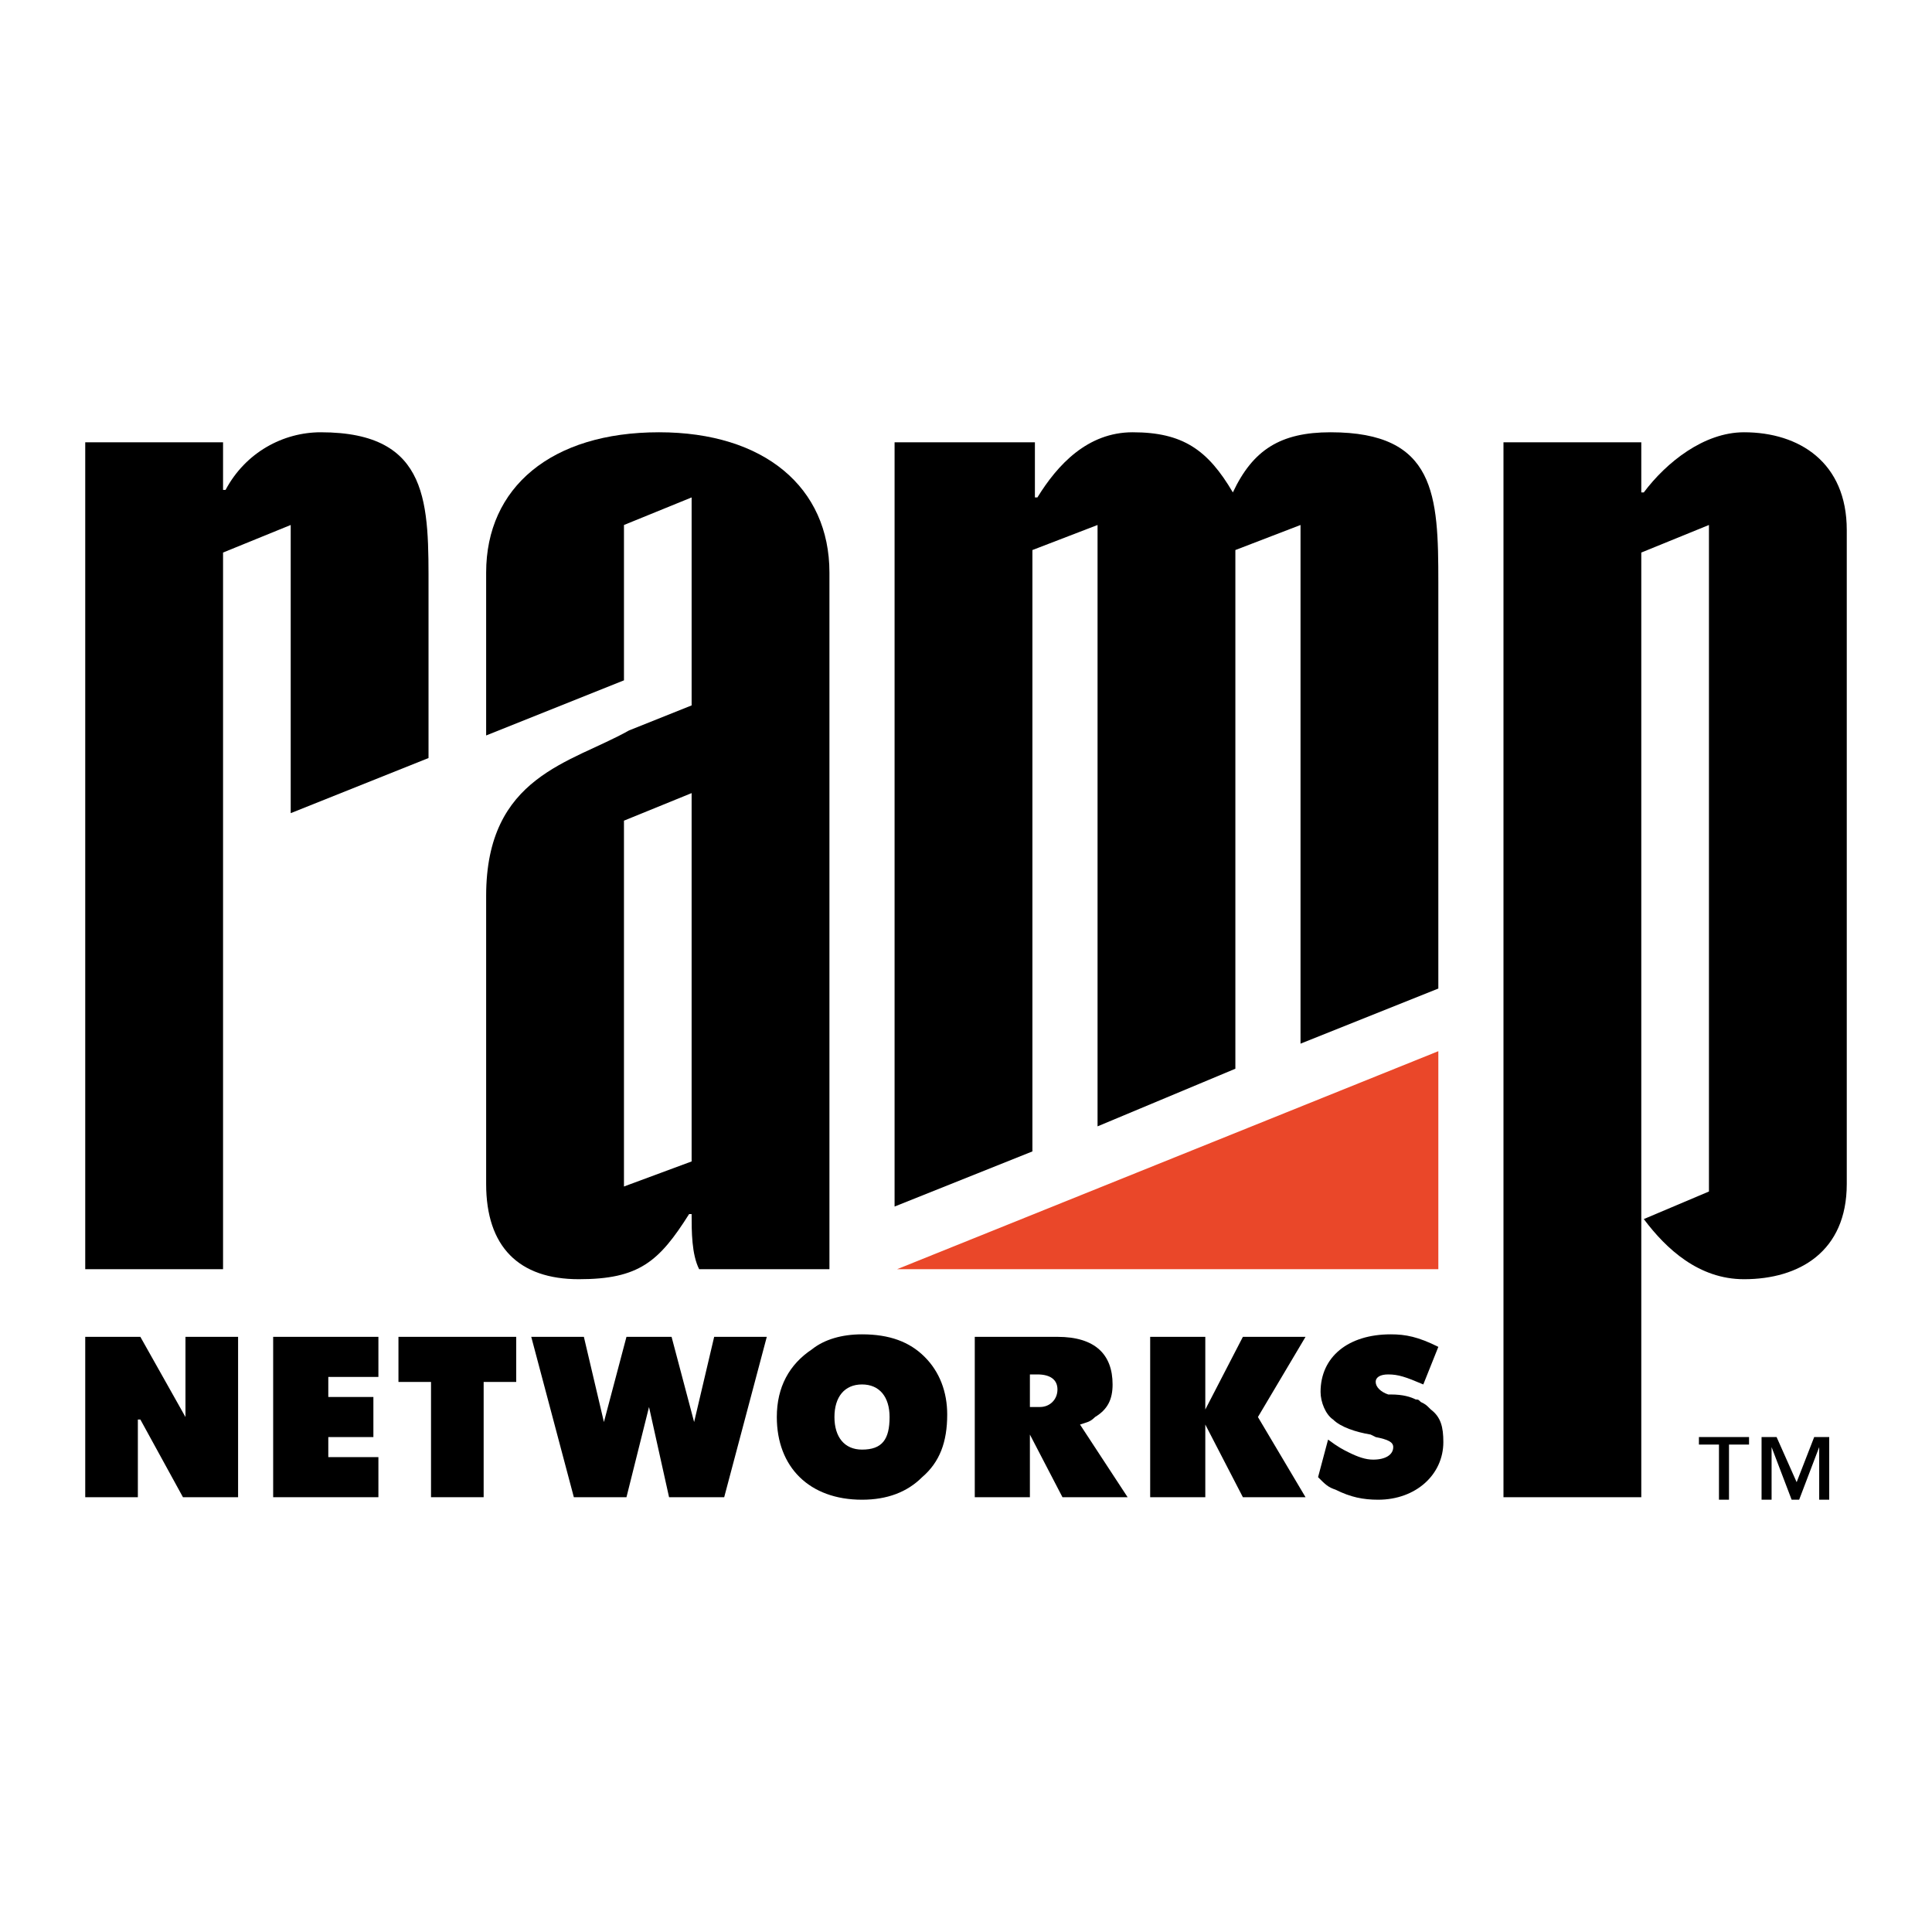
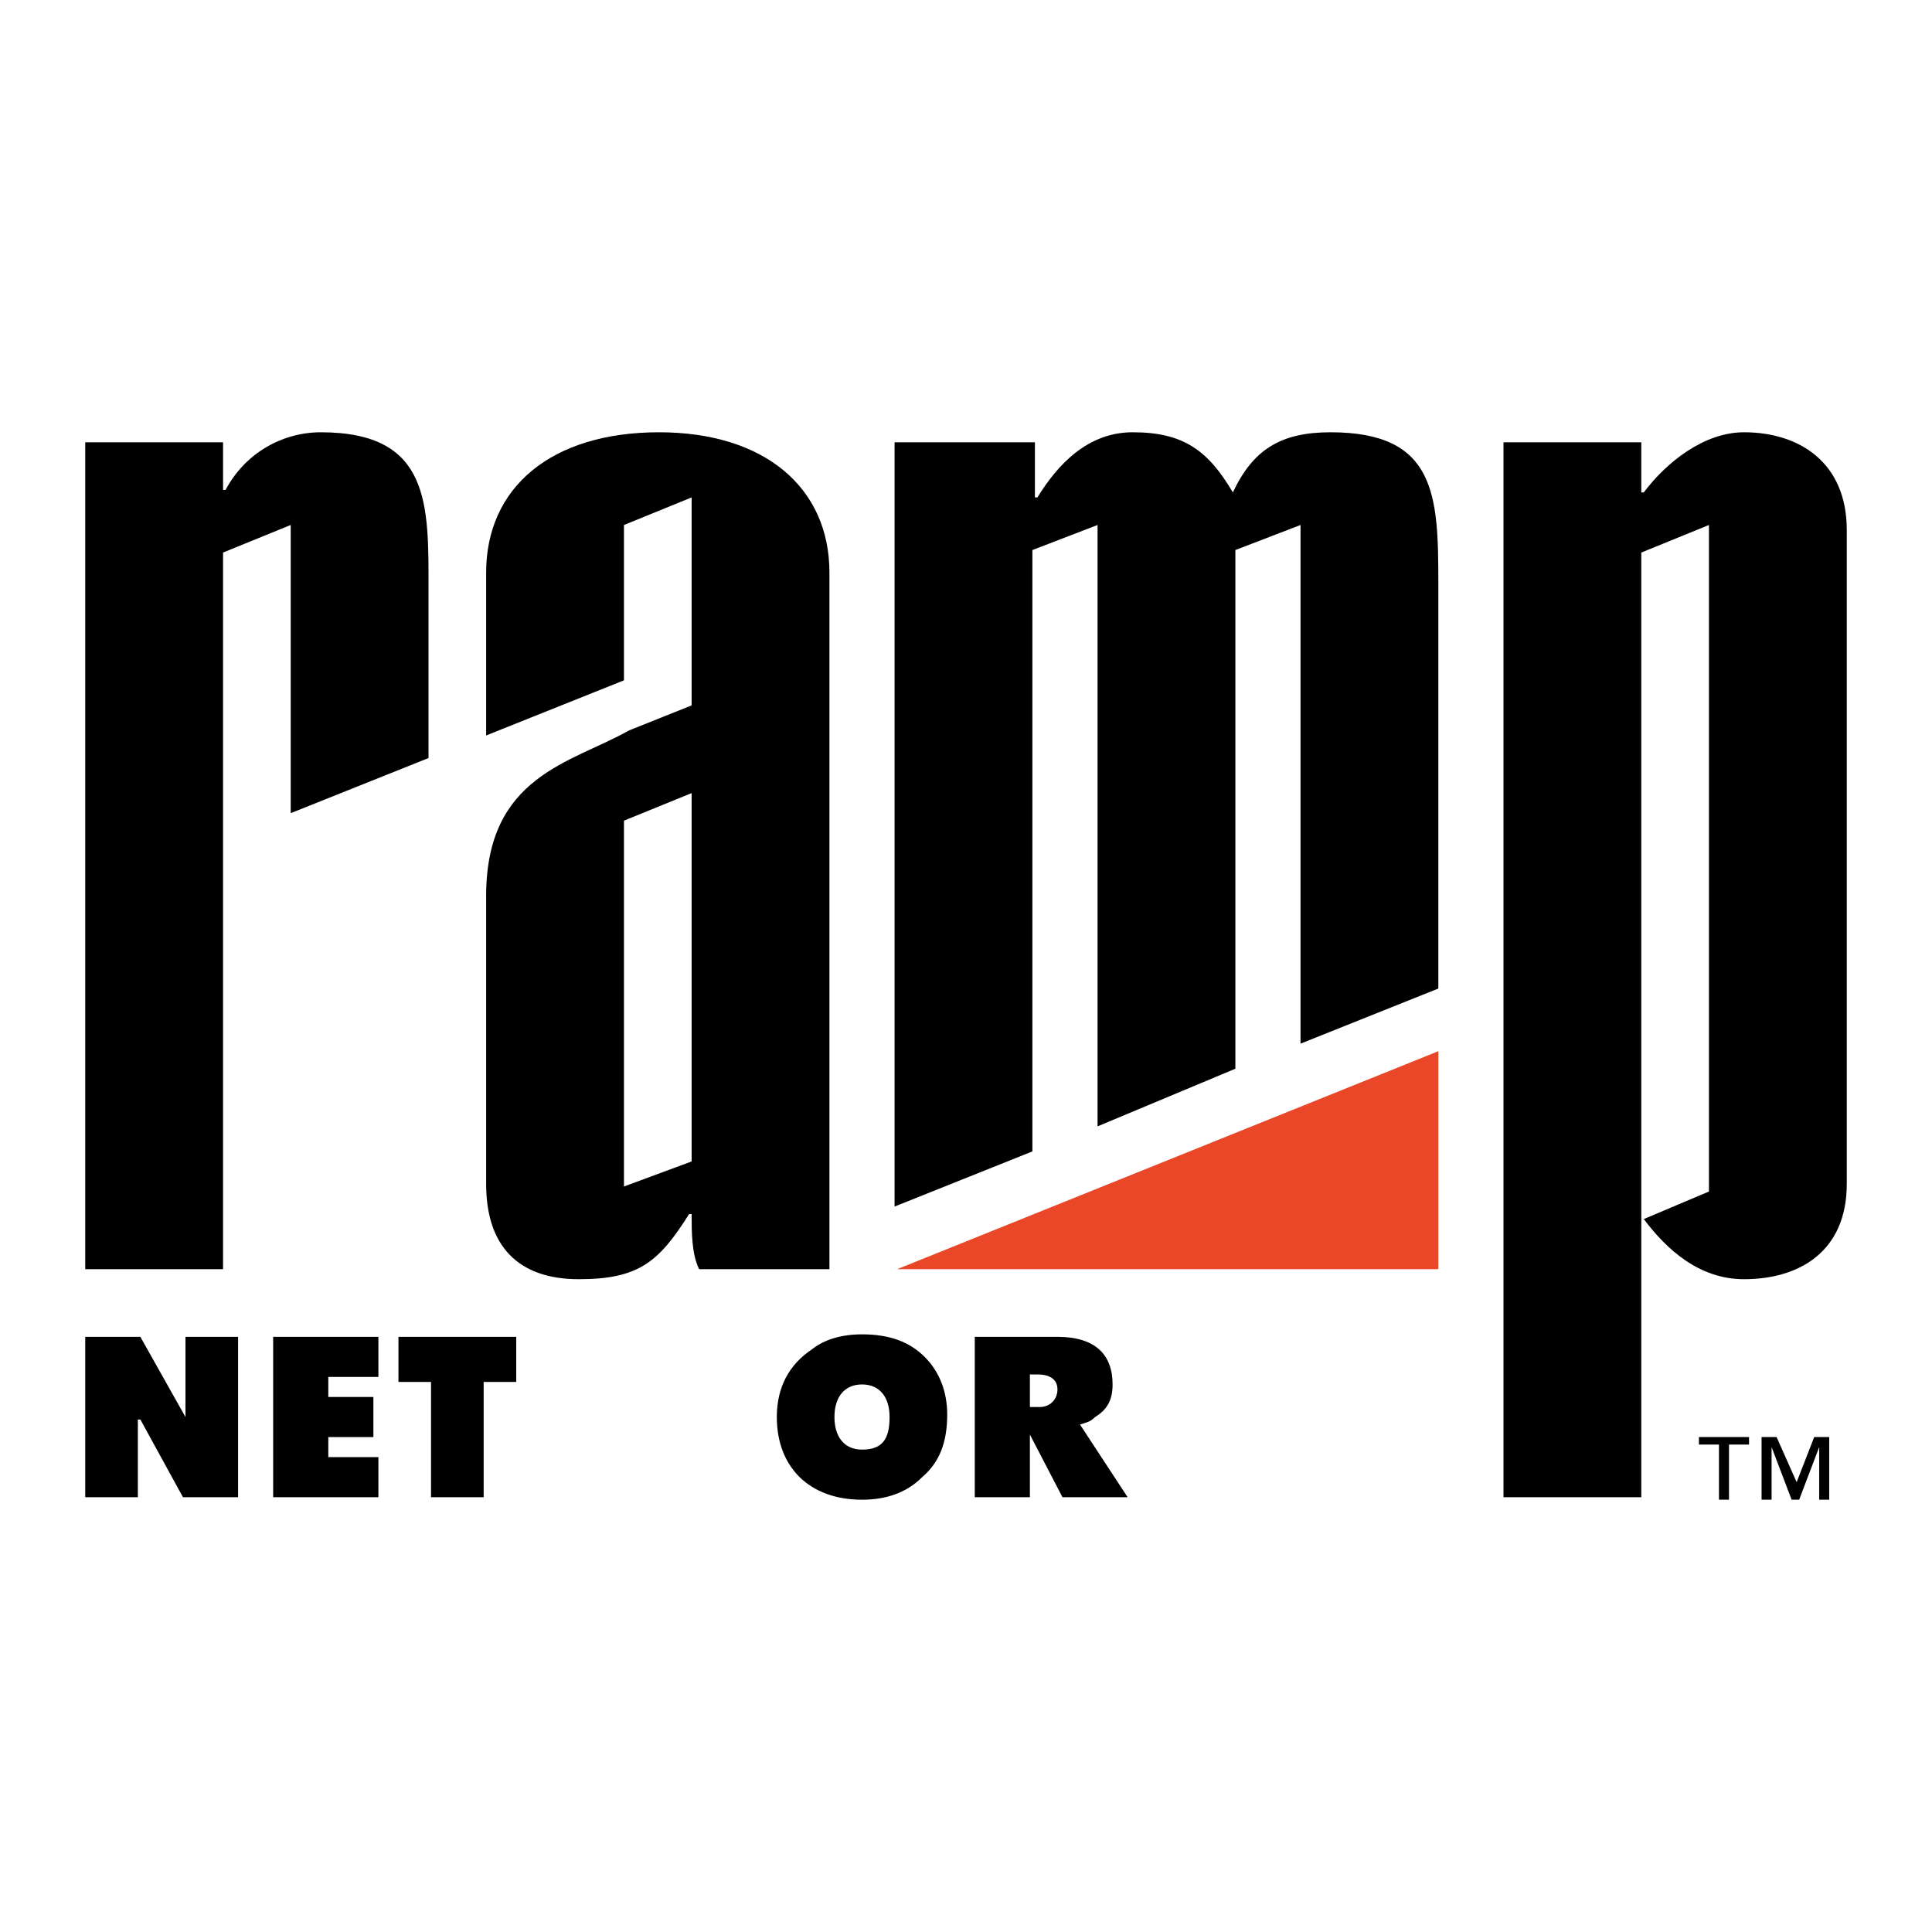
<svg xmlns="http://www.w3.org/2000/svg" version="1.0" id="Layer_1" x="0px" y="0px" width="192.756px" height="192.756px" viewBox="0 0 192.756 192.756" enable-background="new 0 0 192.756 192.756" xml:space="preserve">
  <g>
    <polygon fill-rule="evenodd" clip-rule="evenodd" fill="#FFFFFF" points="0,0 192.756,0 192.756,192.756 0,192.756 0,0  " />
    <polygon fill-rule="evenodd" clip-rule="evenodd" fill="#EA4729" points="89.503,126.627 143.503,126.627 143.503,104.877    89.503,126.627  " />
    <path fill-rule="evenodd" clip-rule="evenodd" d="M179.252,147.877l1.75-4.5h1.5v6.25h-1v-5.25l0,0l-2,5.25h-0.75l-2-5.25l0,0v5.25   h-1v-6.25h1.5L179.252,147.877L179.252,147.877z M174.502,144.127h-2v5.5h-1v-5.5h-2v-0.75h5V144.127L174.502,144.127z" />
    <path fill-rule="evenodd" clip-rule="evenodd" d="M29.004,60.128v21l13.75-5.5v-16.75c0-8.5,0.25-15.75-10.75-15.75   c-3.75,0-7.5,2-9.5,5.75h-0.25v-4.75H8.504v82.499h13.75V55.128l6.75-2.75V60.128L29.004,60.128z" />
    <path fill-rule="evenodd" clip-rule="evenodd" d="M174.002,43.128c-4,0-7.75,3-10,6h-0.25v-5h-13.75v105.249h13.75V55.128   l6.75-2.75v66.499l-6.5,2.75c2.25,3,5.5,6,10,6c5.5,0,10.25-2.75,10.25-9.5V52.878C184.252,46.128,179.502,43.128,174.002,43.128   L174.002,43.128z" />
    <path fill-rule="evenodd" clip-rule="evenodd" d="M65.753,43.128c-10.75,0-17.25,5.5-17.25,14v16.25l13.75-5.5v-15.5l6.75-2.75   v20.75l-6.25,2.5c-5.75,3.25-14.25,4.5-14.25,16.5v28.749c0,6.25,3.25,9.5,9.25,9.5s8-1.75,11-6.5h0.25c0,1.75,0,4,0.75,5.5h13   V57.128C82.753,48.628,76.253,43.128,65.753,43.128L65.753,43.128z M69.003,115.877l-6.75,2.5V81.878l6.75-2.75V115.877   L69.003,115.877z" />
    <path fill-rule="evenodd" clip-rule="evenodd" d="M103.003,114.877V54.878l6.5-2.5v59.999l13.75-5.75V54.878l6.5-2.5v51.749   l13.75-5.5V58.128c0-8.75-0.25-15-10.75-15c-5,0-7.75,1.75-9.75,6c-2.5-4.25-5-6-10-6c-4.5,0-7.5,3.25-9.5,6.5h-0.25v-5.5h-14   v76.249L103.003,114.877L103.003,114.877z" />
    <polygon fill-rule="evenodd" clip-rule="evenodd" points="14.004,133.377 18.504,141.377 18.504,141.377 18.504,133.377    23.754,133.377 23.754,149.377 18.254,149.377 14.004,141.627 13.754,141.627 13.754,149.377 8.504,149.377 8.504,133.377    14.004,133.377  " />
    <polygon fill-rule="evenodd" clip-rule="evenodd" points="37.753,133.377 37.753,137.377 32.754,137.377 32.754,139.377    37.253,139.377 37.253,143.377 32.754,143.377 32.754,145.377 37.753,145.377 37.753,149.377 27.254,149.377 27.254,133.377    37.753,133.377  " />
    <polygon fill-rule="evenodd" clip-rule="evenodd" points="51.503,133.377 51.503,137.877 48.254,137.877 48.254,149.377    43.003,149.377 43.003,137.877 39.754,137.877 39.754,133.377 51.503,133.377  " />
-     <polygon fill-rule="evenodd" clip-rule="evenodd" points="58.253,133.377 60.253,141.877 60.253,141.877 62.503,133.377    67.003,133.377 69.253,141.877 69.253,141.877 71.253,133.377 76.503,133.377 72.253,149.377 66.753,149.377 64.753,140.377    64.753,140.377 62.503,149.377 57.253,149.377 53.003,133.377 58.253,133.377  " />
    <path fill-rule="evenodd" clip-rule="evenodd" d="M92.253,135.377c1.5,1.5,2.25,3.5,2.25,5.75c0,2.75-0.75,4.75-2.5,6.25   c-1.5,1.5-3.5,2.25-6,2.25c-5.25,0-8.5-3.25-8.5-8.25c0-3,1.25-5.25,3.5-6.75c1.25-1,3-1.5,5-1.5l0,0   C88.753,133.127,90.753,133.877,92.253,135.377L92.253,135.377z M83.253,141.377c0,2,1,3.25,2.75,3.25c2,0,2.75-1,2.75-3.25   c0-2-1-3.25-2.75-3.25C84.253,138.127,83.253,139.377,83.253,141.377L83.253,141.377z" />
    <path fill-rule="evenodd" clip-rule="evenodd" d="M105.503,133.377c3.75,0,5.5,1.75,5.5,4.75c0,1.5-0.5,2.5-1.75,3.25   c-0.5,0.5-0.75,0.5-1.5,0.75l4.75,7.25h-6.5l-3.25-6.25l0,0v6.25h-5.5v-16H105.503L105.503,133.377z M102.753,137.127v3.25h1   c1,0,1.75-0.75,1.75-1.75s-0.75-1.5-2-1.5H102.753L102.753,137.127L102.753,137.127z" />
-     <polygon fill-rule="evenodd" clip-rule="evenodd" points="130.253,133.377 125.503,141.377 130.253,149.377 124.003,149.377    120.253,142.127 120.253,142.127 120.253,149.377 114.753,149.377 114.753,133.377 120.253,133.377 120.253,140.627    120.253,140.627 124.003,133.377 130.253,133.377  " />
-     <path fill-rule="evenodd" clip-rule="evenodd" d="M132.503,143.627c1,0.75,1.5,1,2,1.25c1,0.5,1.75,0.75,2.499,0.75   c1.251,0,2.001-0.5,2.001-1.25c0-0.5-0.5-0.75-1.75-1l-0.501-0.25c-1.499-0.25-2.999-0.75-3.749-1.5c-0.75-0.5-1.25-1.75-1.25-2.75   c0-3.5,2.75-5.75,7-5.75c1.5,0,2.749,0.25,4.75,1.25l-1.5,3.75c-1.75-0.75-2.5-1-3.5-1c-0.75,0-1.25,0.25-1.25,0.75   s0.5,1,1.25,1.25h0.25c1.25,0,1.999,0.25,2.499,0.5c0.25,0,0.25,0,0.501,0.25c0.5,0.25,0.5,0.25,1,0.75c1,0.75,1.25,1.75,1.25,3.25   c0,3.25-2.751,5.75-6.5,5.75c-1.5,0-2.75-0.25-4.25-1c-0.75-0.25-1-0.5-1.75-1.25L132.503,143.627L132.503,143.627z" />
  </g>
</svg>